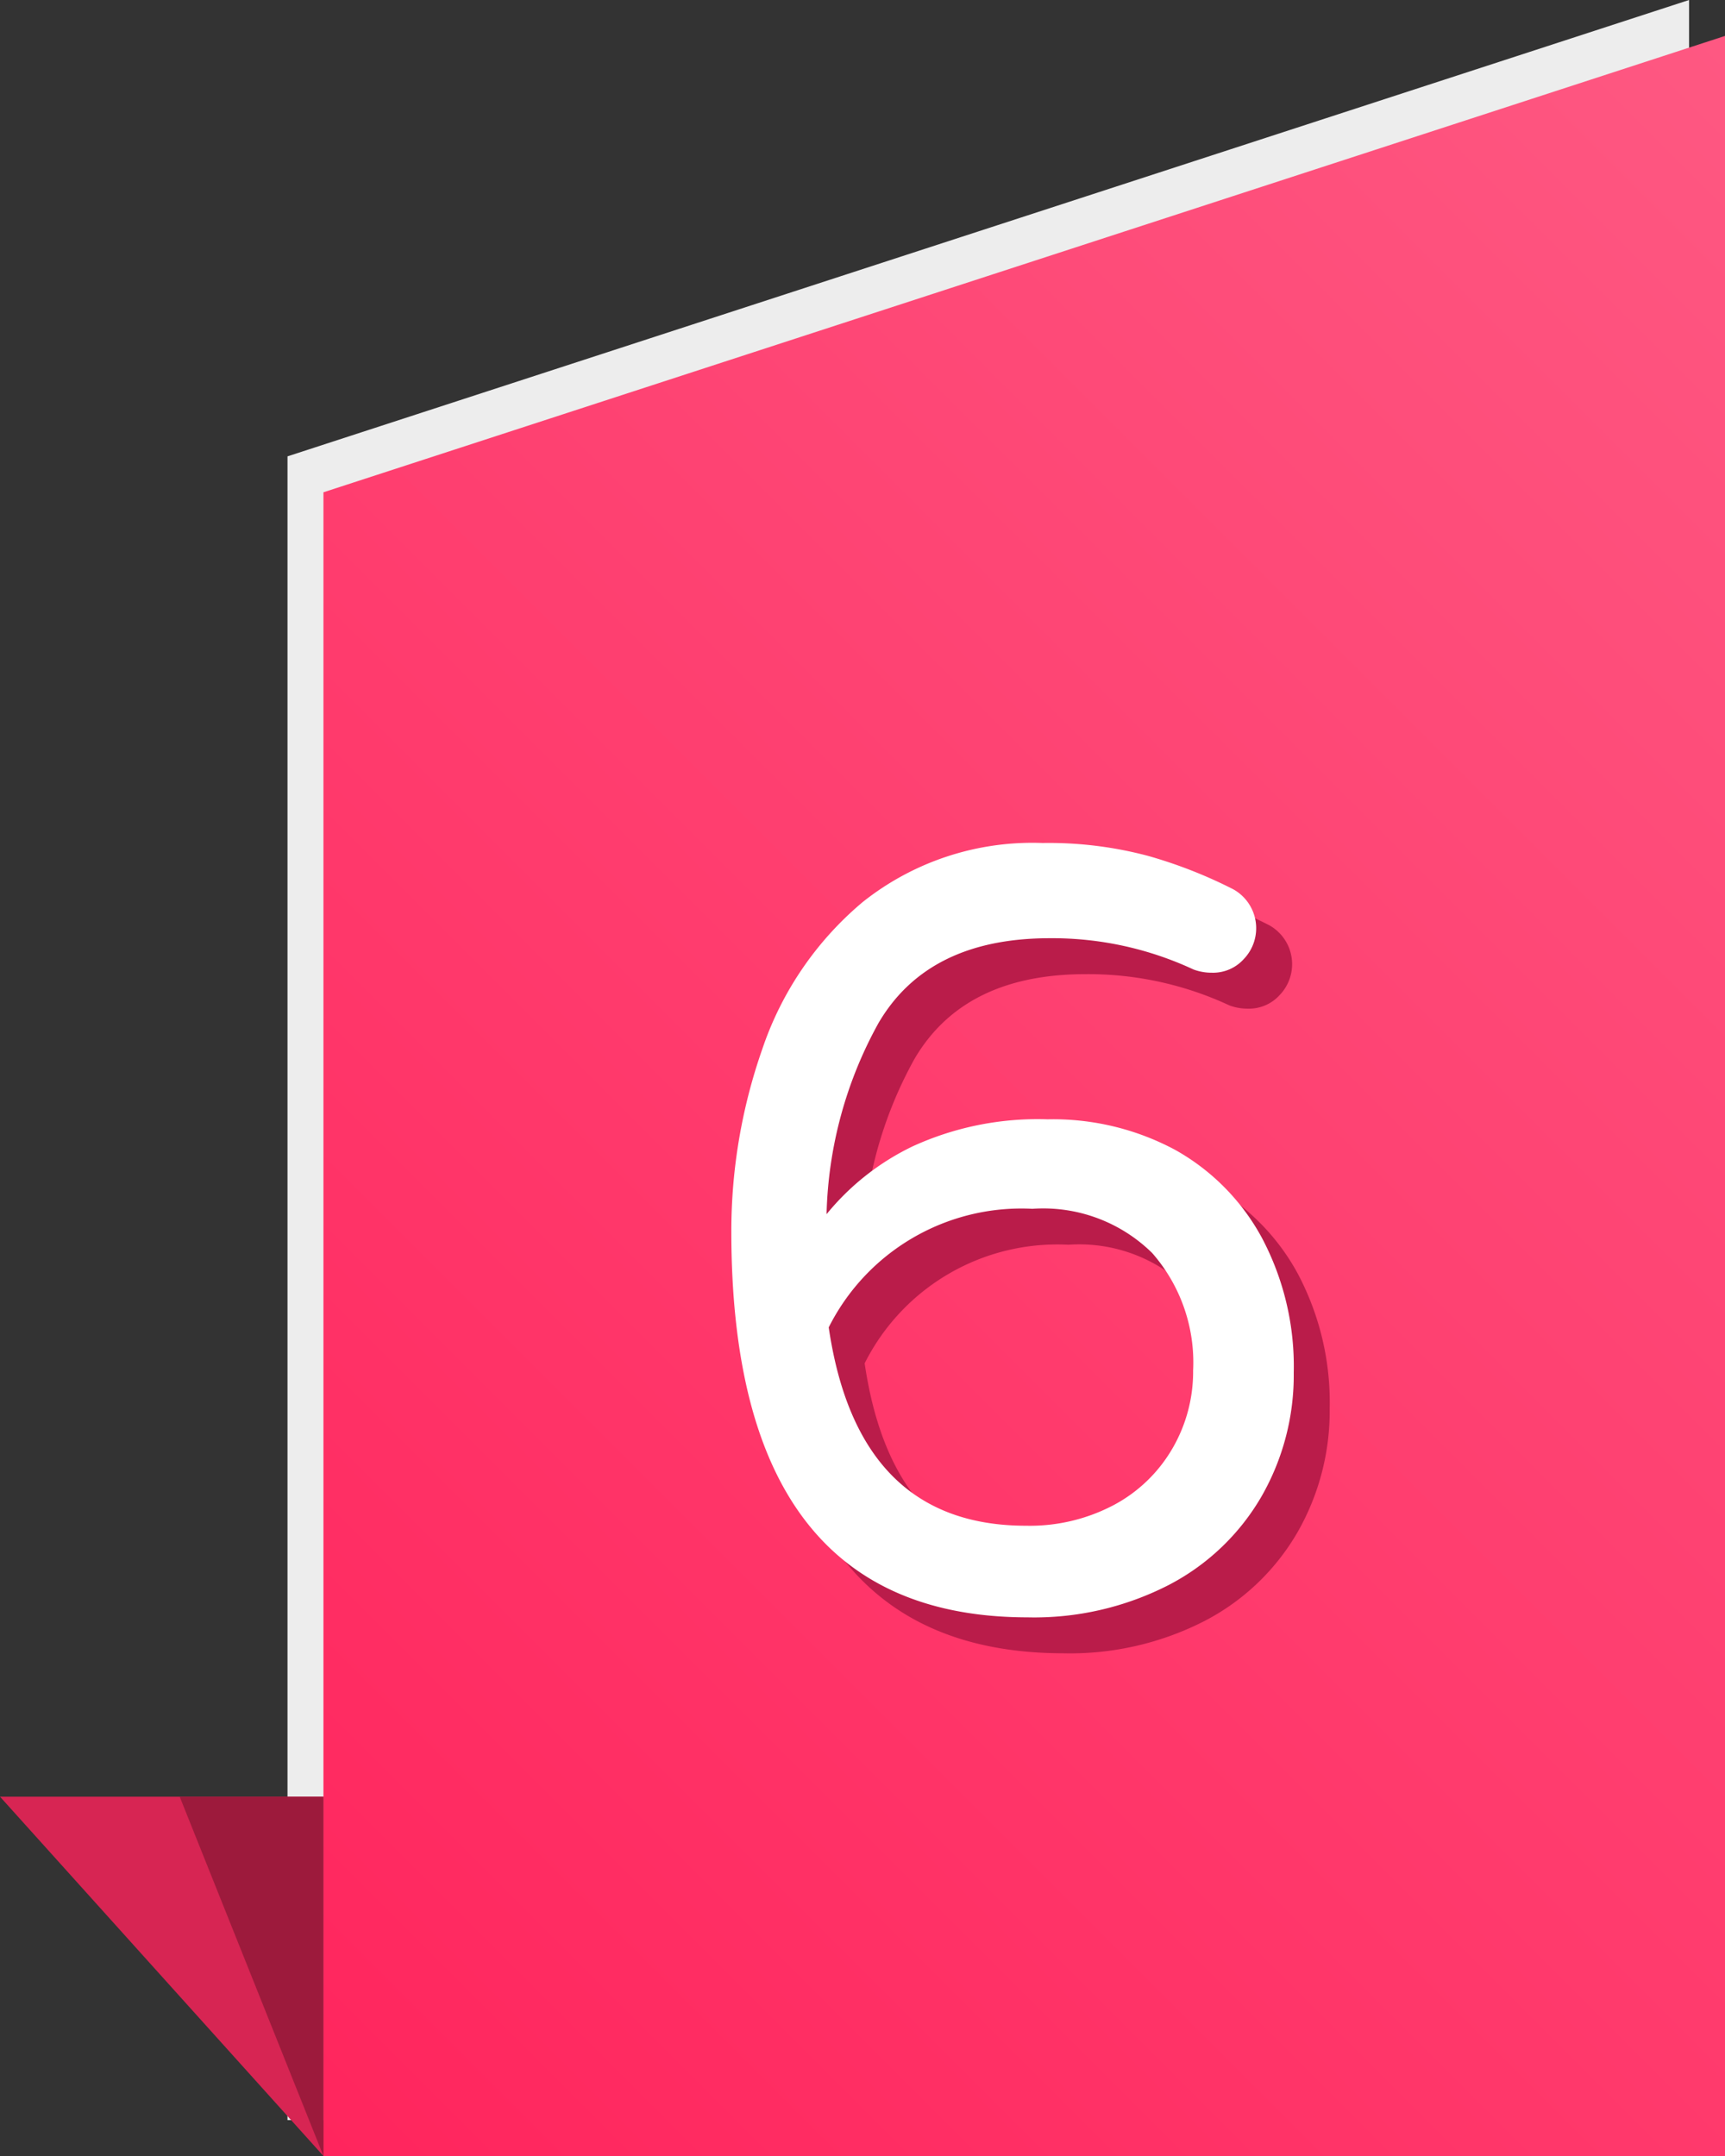
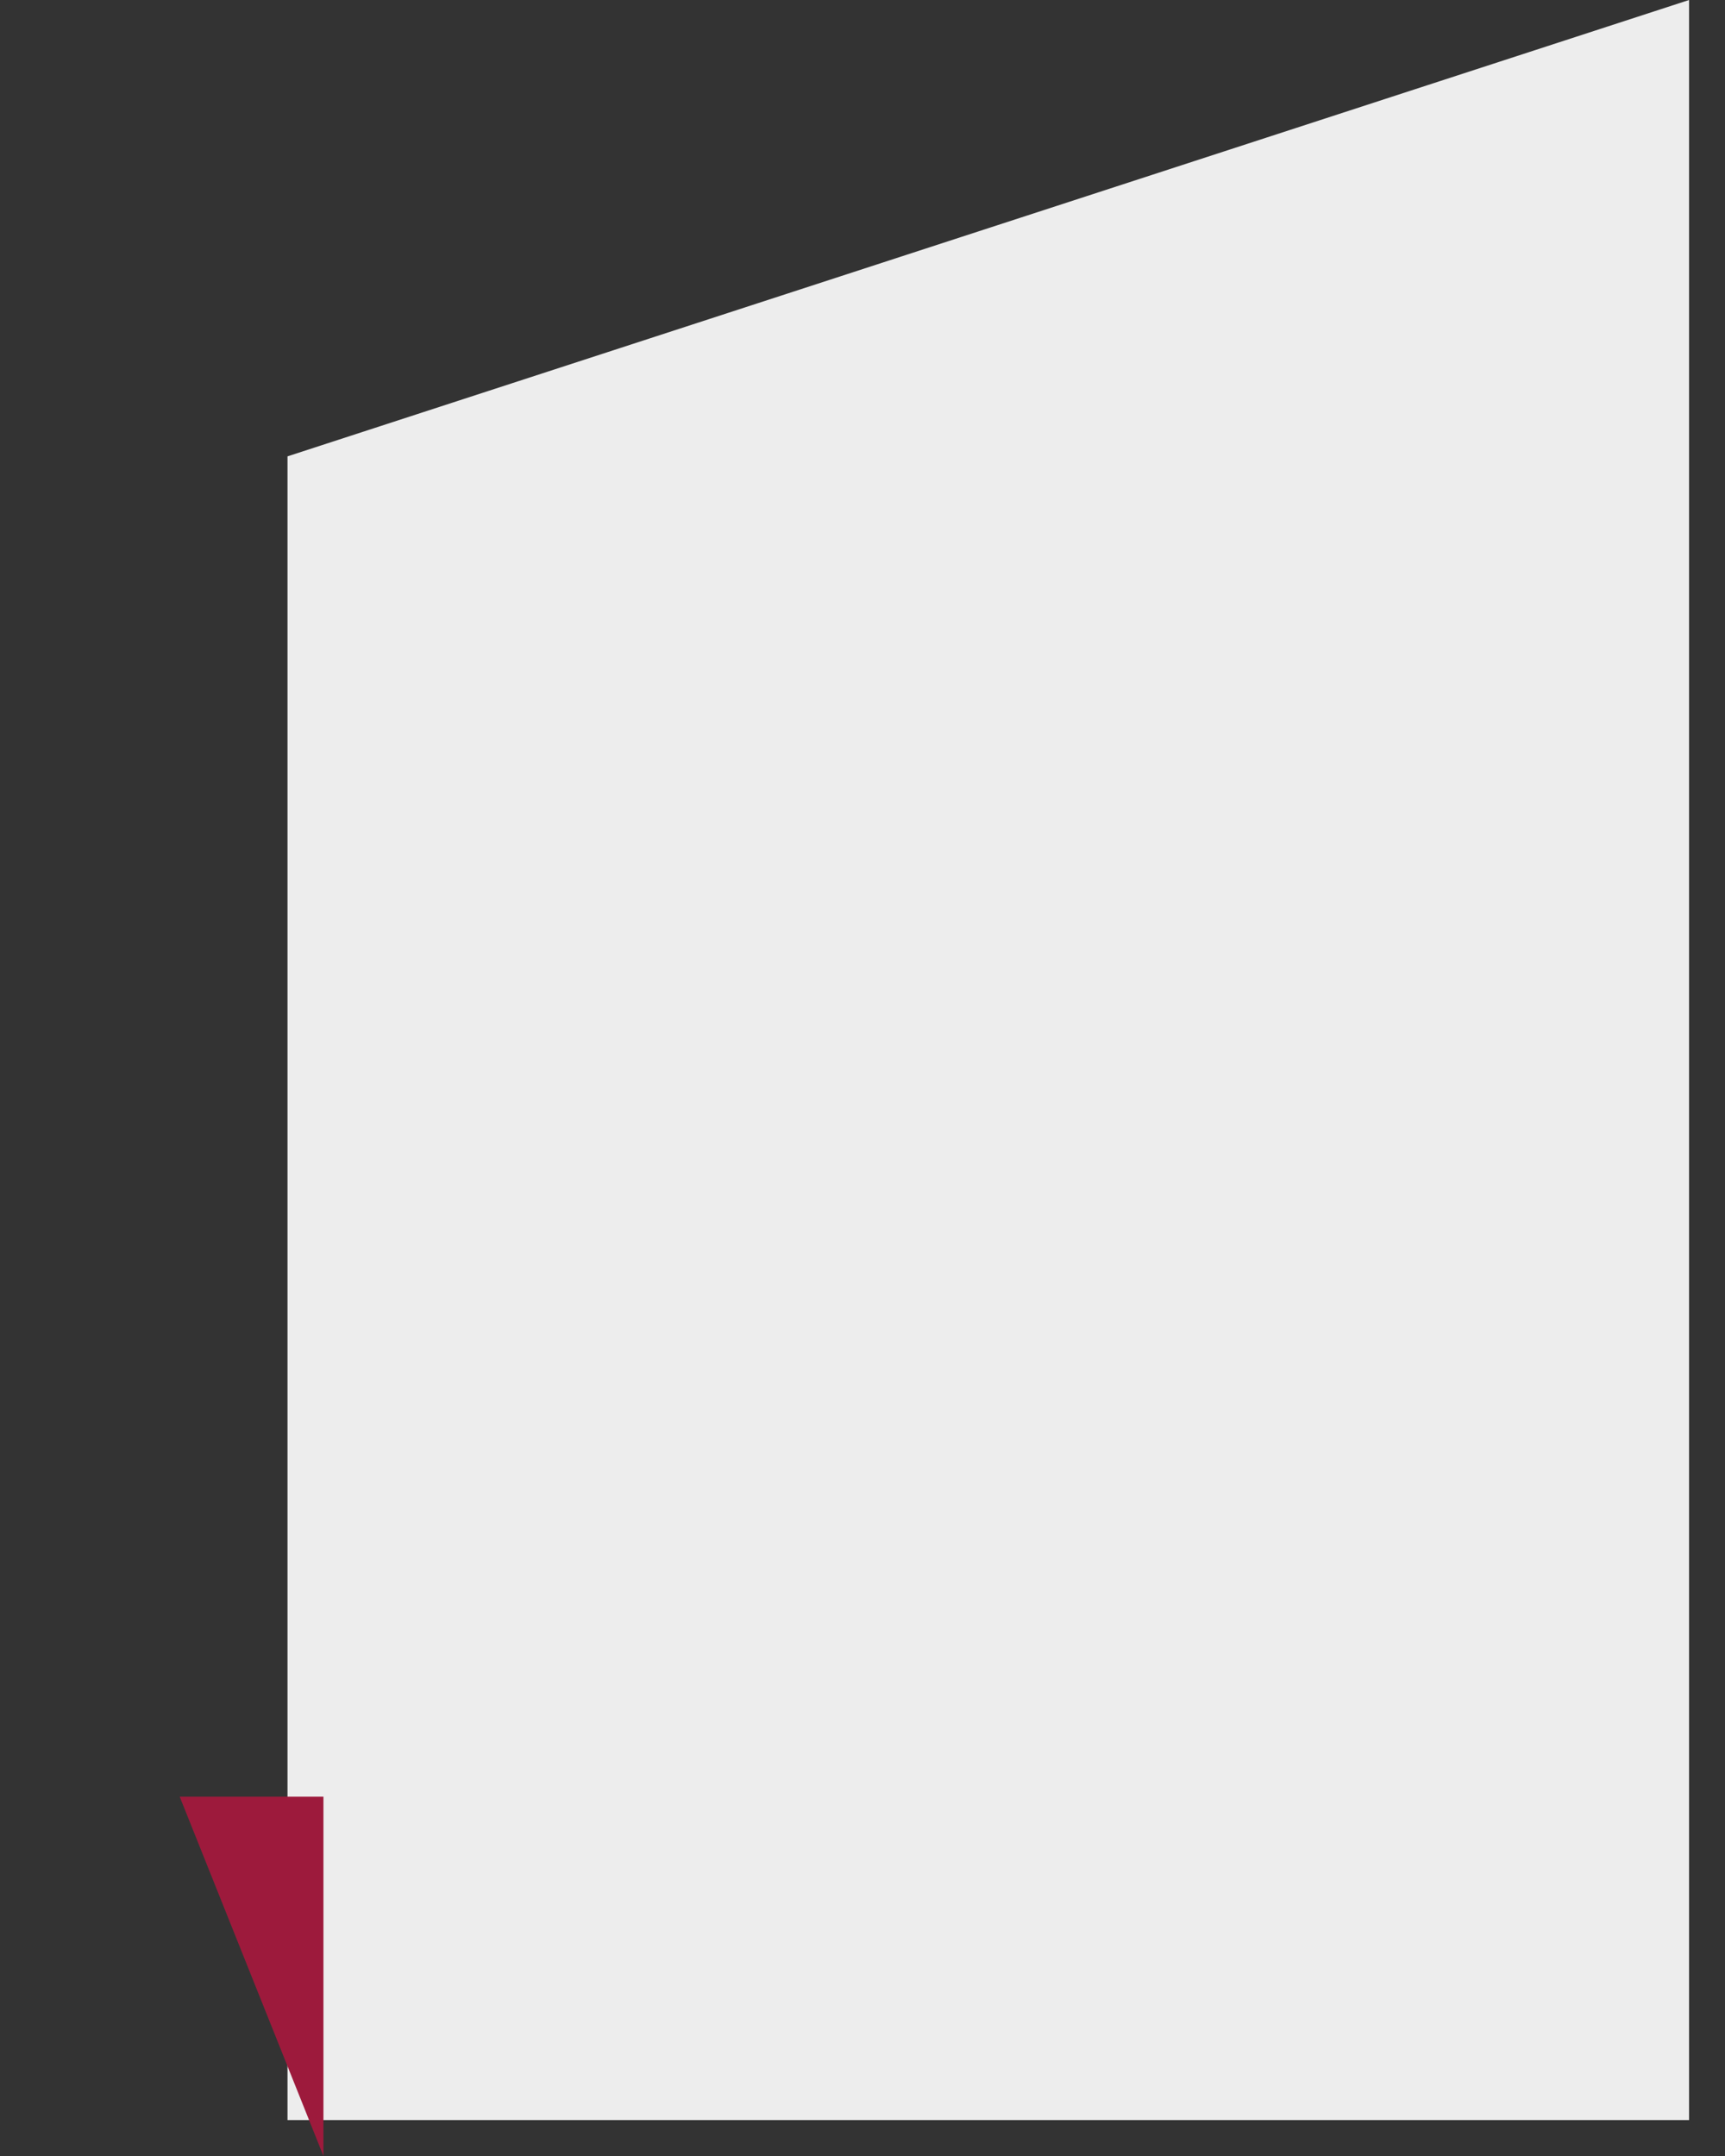
<svg xmlns="http://www.w3.org/2000/svg" id="Layer_1" data-name="Layer 1" viewBox="0 0 48 60">
  <rect x="0" y="0" width="48" height="60" fill="#333333" stroke="none" />
  <defs>
    <style>.cls-1{fill:#ededed;}.cls-2{fill:url(#linear-gradient);}.cls-3{fill:#d72553;}.cls-4{fill:#9d1a3c;}.cls-5{fill:#ba1c4a;}.cls-6{fill:#fff;}</style>
    <linearGradient id="linear-gradient" x1="40.82" y1="59.18" x2="-8.18" y2="10.18" gradientTransform="matrix(-1, 0, 0, 1, 48, -1)" gradientUnits="userSpaceOnUse">
      <stop offset="0" stop-color="#ff255d" />
      <stop offset="1" stop-color="#fe5882" />
    </linearGradient>
  </defs>
  <title>6</title>
  <polygon id="SVGID" class="cls-1" points="8 12.7 47 0 47 59 8 59 8 12.7" />
-   <polygon id="SVGID-2" data-name="SVGID" class="cls-2" points="9 13.7 48 1 48 60 9 60 9 13.7" />
-   <polygon id="SVGID-3" data-name="SVGID" class="cls-3" points="9 60 0 50 9 50 9 60" />
  <polygon id="SVGID-4" data-name="SVGID" class="cls-4" points="9 60 5 50 9 50 9 60" />
-   <path class="cls-5" d="M21.35,35.27a15.33,15.33,0,0,1,.86-5.07,9.16,9.16,0,0,1,2.8-4.1,7.58,7.58,0,0,1,5-1.64,10.74,10.74,0,0,1,2.94.36,13,13,0,0,1,2.37.93,1.24,1.24,0,0,1,.29,1.94,1.15,1.15,0,0,1-.89.38,1.44,1.44,0,0,1-.51-.09,9.3,9.3,0,0,0-4-.87q-3.39,0-4.77,2.37A11.54,11.54,0,0,0,24,34.79a7,7,0,0,1,2.4-1.89,8.35,8.35,0,0,1,3.75-.75A7.19,7.19,0,0,1,33.7,33a6.16,6.16,0,0,1,2.42,2.46A7.64,7.64,0,0,1,37,39.2a6.79,6.79,0,0,1-.9,3.45,6.38,6.38,0,0,1-2.58,2.46,8.2,8.2,0,0,1-3.93.9Q21.35,46,21.35,35.27ZM32,42.88a4.13,4.13,0,0,0,1.63-1.58,4.25,4.25,0,0,0,.57-2.16,4.62,4.62,0,0,0-1.14-3.27,4.32,4.32,0,0,0-3.33-1.23,6,6,0,0,0-5.67,3.3q.81,5.52,5.49,5.52A5,5,0,0,0,32,42.88Z" />
-   <path class="cls-6" d="M20.35,34.27a15.33,15.33,0,0,1,.86-5.07,9.16,9.16,0,0,1,2.8-4.1,7.58,7.58,0,0,1,5-1.64,10.74,10.74,0,0,1,2.94.36,13,13,0,0,1,2.37.93,1.24,1.24,0,0,1,.29,1.94,1.15,1.15,0,0,1-.89.38,1.44,1.44,0,0,1-.51-.09,9.3,9.3,0,0,0-4-.87q-3.39,0-4.77,2.37A11.54,11.54,0,0,0,23,33.79a7,7,0,0,1,2.4-1.89,8.35,8.35,0,0,1,3.75-.75A7.19,7.19,0,0,1,32.7,32a6.16,6.16,0,0,1,2.42,2.46A7.64,7.64,0,0,1,36,38.2a6.79,6.79,0,0,1-.9,3.45,6.38,6.38,0,0,1-2.58,2.46,8.2,8.2,0,0,1-3.93.9Q20.35,45,20.35,34.27ZM31,41.88a4.13,4.13,0,0,0,1.63-1.58,4.25,4.25,0,0,0,.57-2.16,4.62,4.62,0,0,0-1.14-3.27,4.32,4.32,0,0,0-3.33-1.23,6,6,0,0,0-5.67,3.3q.81,5.52,5.49,5.52A5,5,0,0,0,31,41.88Z" />
</svg>